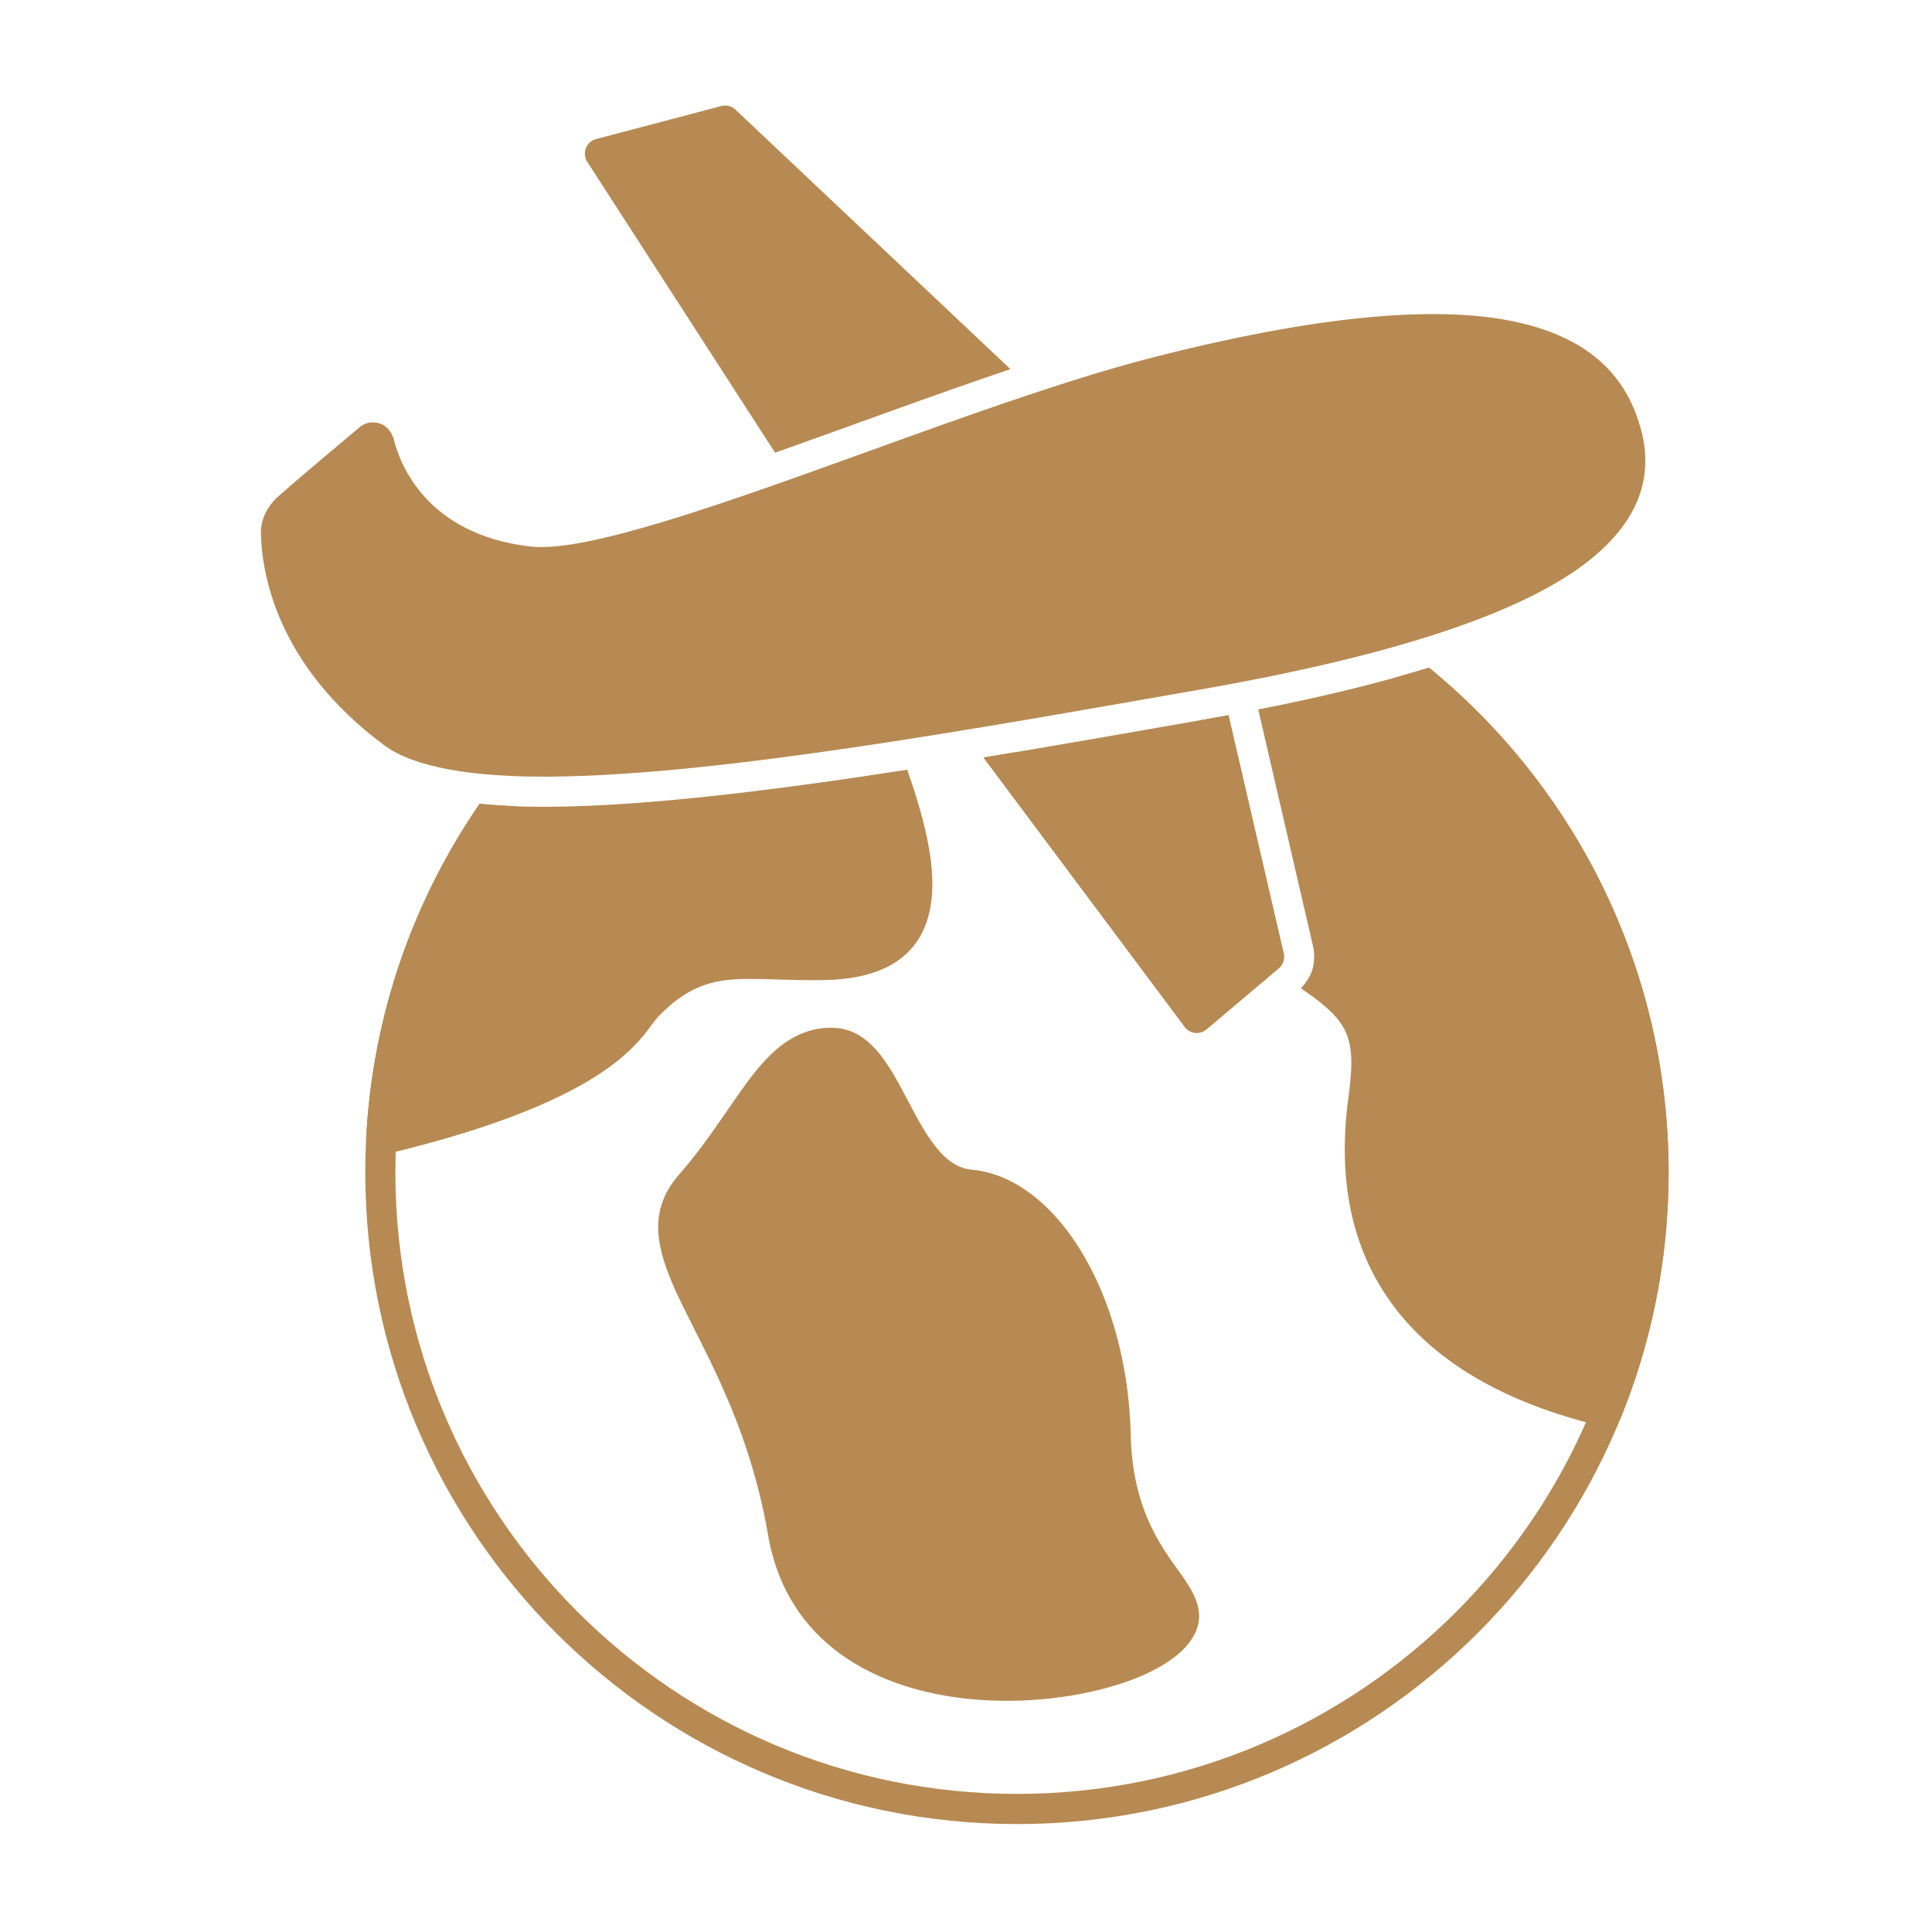
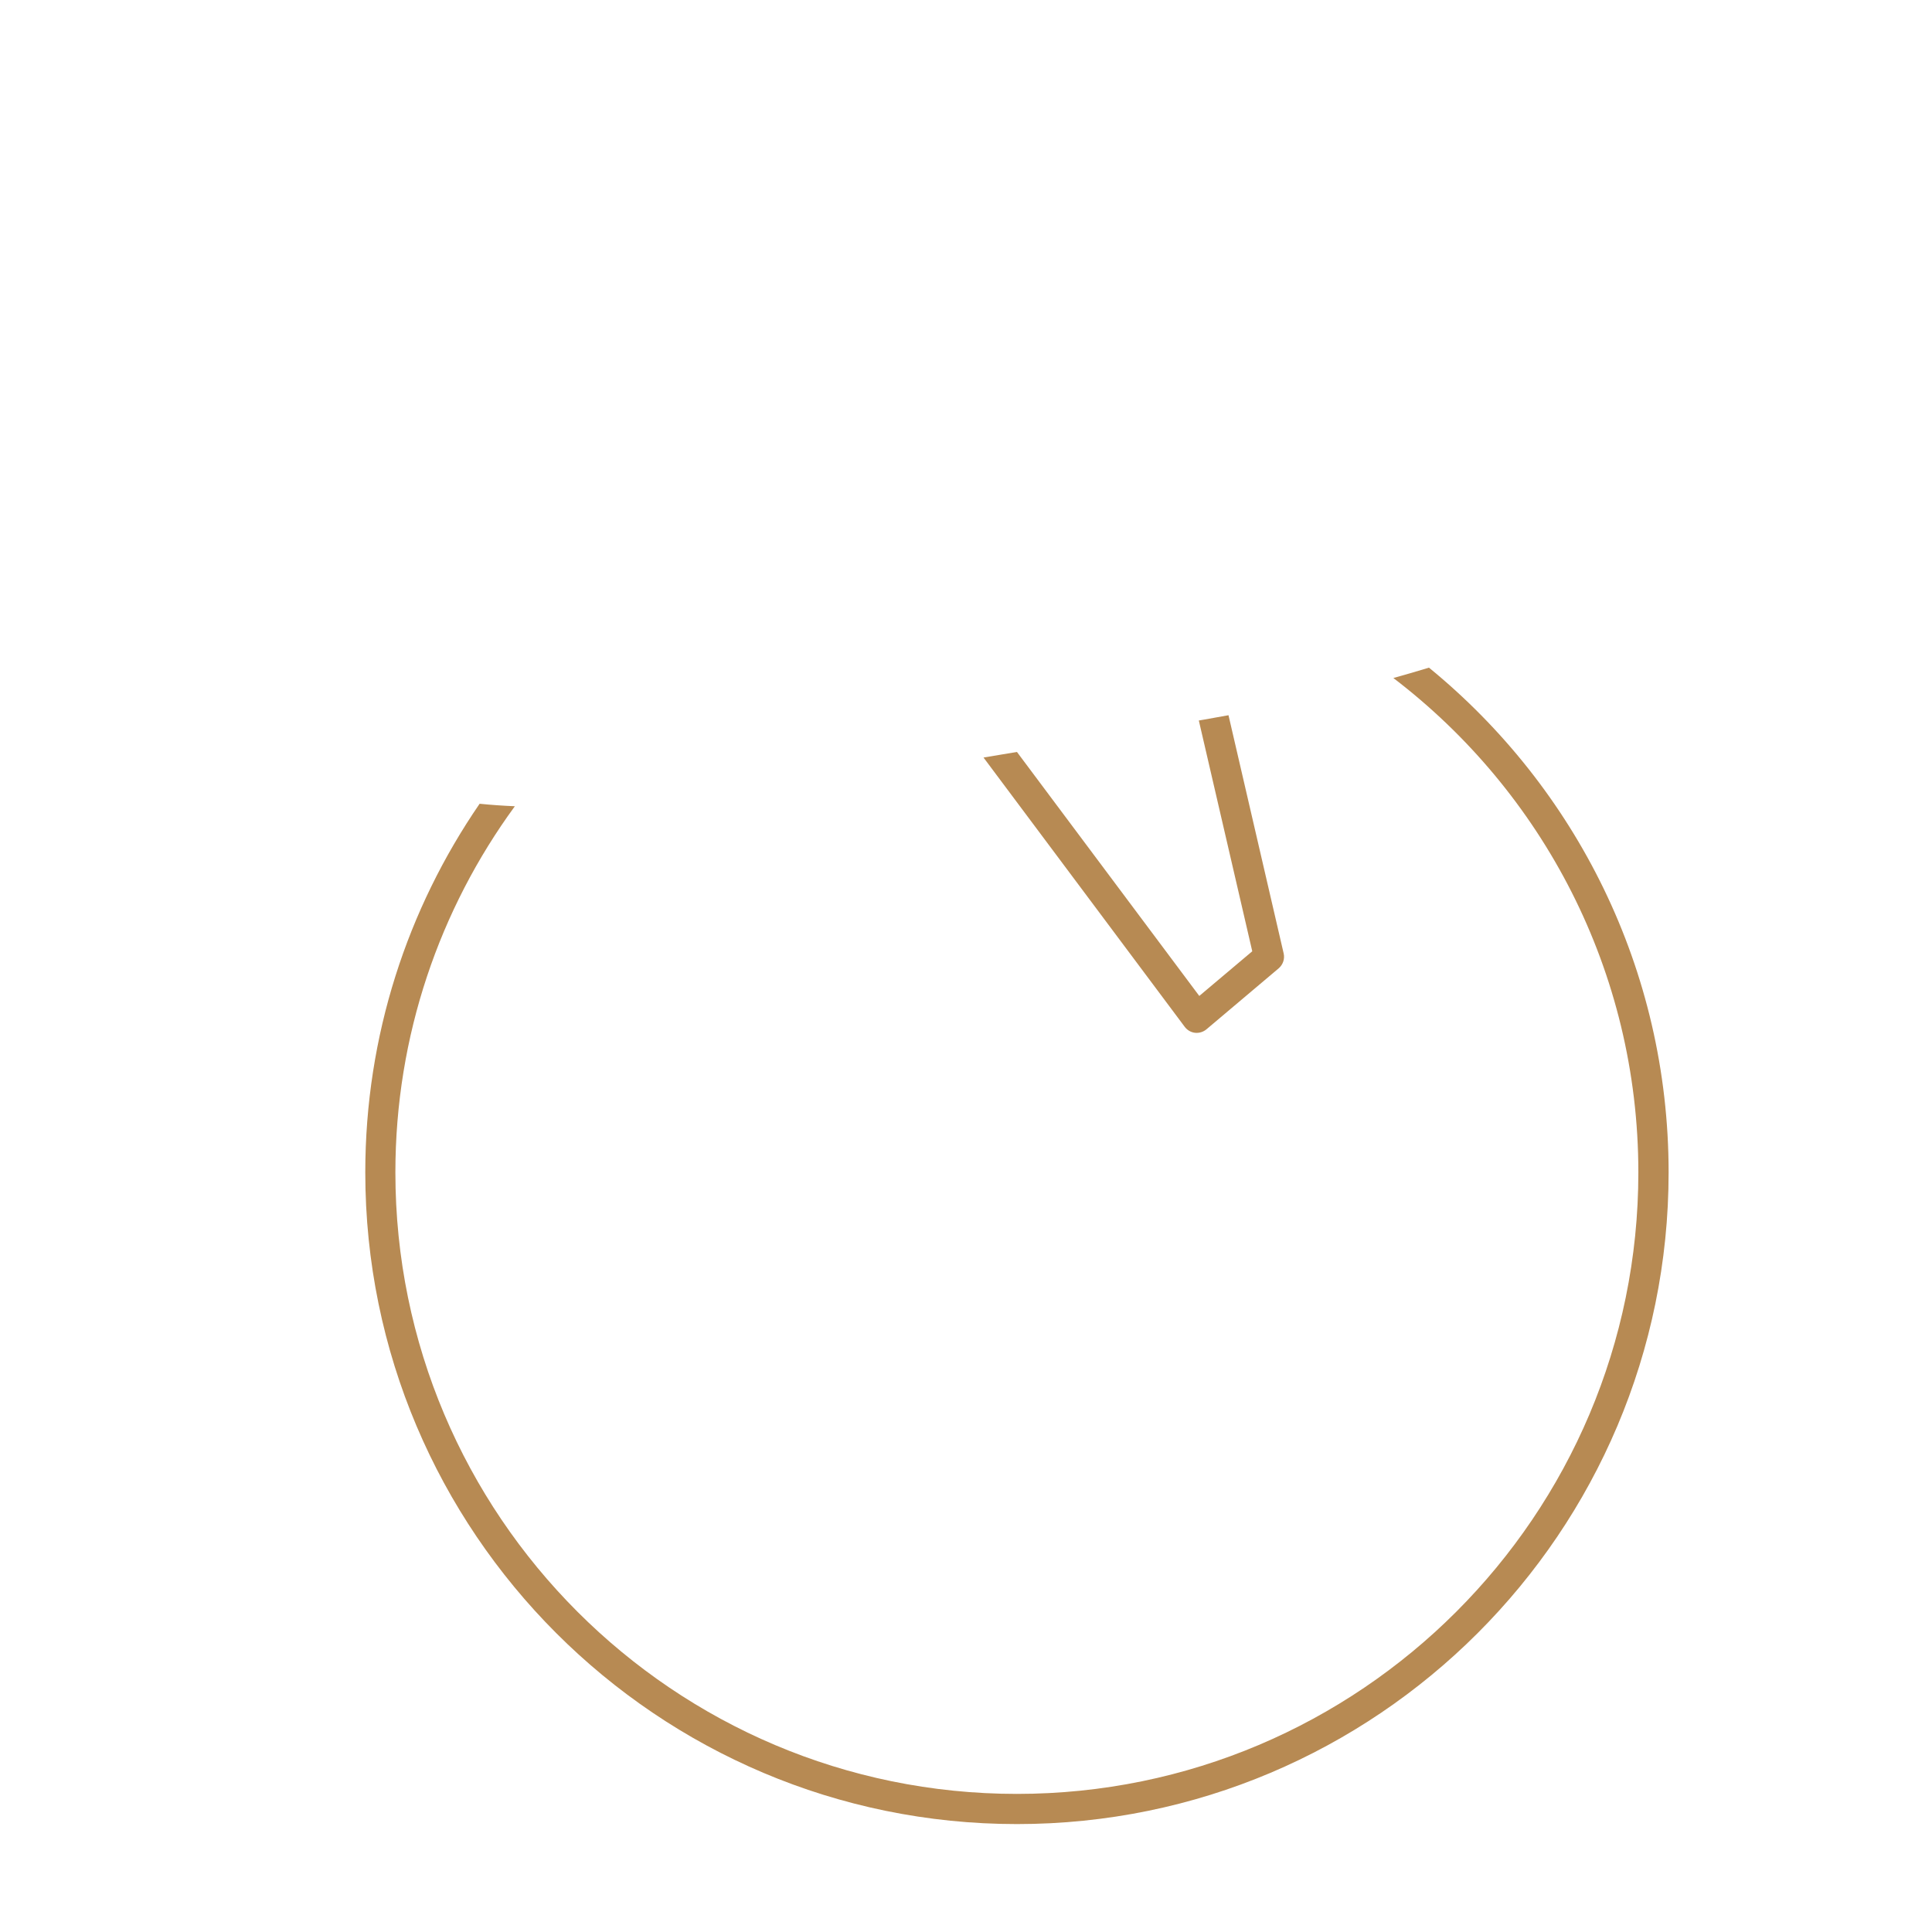
<svg xmlns="http://www.w3.org/2000/svg" viewBox="0 0 100 100" fill-rule="evenodd">
  <path d="m73.965 34.559c7.57 6.188 12.402 15.598 12.402 26.125 0 18.617-15.113 33.73-33.73 33.73-18.617 0-33.73-15.113-33.73-33.73 0-7.082 2.188-13.652 5.918-19.082 0.578 0.059 1.188 0.102 1.824 0.129-3.887 5.316-6.184 11.871-6.184 18.953 0 17.754 14.414 32.168 32.168 32.168 17.754 0 32.168-14.414 32.168-32.168 0-10.43-4.977-19.711-12.68-25.59 0.637-0.176 1.246-0.355 1.836-0.535zm-10.379 2.457 2.856 12.332c0.066 0.285-0.035 0.582-0.258 0.773l-3.738 3.156c-0.164 0.137-0.379 0.203-0.59 0.18-0.215-0.023-0.406-0.137-0.535-0.309 0 0-7.582-10.148-10.414-13.938 0.578-0.094 1.156-0.191 1.73-0.289l9.438 12.629 2.742-2.312-2.766-11.945c0.098-0.016 0.199-0.035 0.297-0.051 0.418-0.074 0.832-0.148 1.242-0.223z" fill-rule="evenodd" fill="#b78a53" />
-   <path d="m65.121 36.723c3.363-0.66 6.309-1.383 8.844-2.164 7.57 6.188 12.402 15.598 12.402 26.125 0 4.488-0.879 8.773-2.473 12.691-0.145 0.355-0.527 0.555-0.898 0.465-4.281-0.996-8.684-2.973-11.215-6.731-1.707-2.531-2.586-5.871-1.988-10.293 0.203-1.504 0.234-2.508-0.109-3.332-0.246-0.586-0.684-1.066-1.34-1.594-0.297-0.238-0.633-0.48-1.012-0.738 0 0 0.41-0.406 0.574-0.898 0.219-0.66 0.059-1.266 0.059-1.266l-2.84-12.27zm-18.164 3.117c0.754 2.133 1.227 4 1.293 5.535 0.07 1.59-0.289 2.856-1.109 3.762-0.859 0.949-2.266 1.539-4.394 1.59-1.707 0.039-3.074-0.082-4.281-0.055-1.613 0.039-2.906 0.383-4.418 1.977-0.828 0.875-1.934 4.203-14.137 7.106-0.238 0.055-0.492-0.004-0.68-0.16s-0.293-0.395-0.281-0.641c0.324-6.418 2.449-12.367 5.875-17.352 1.113 0.113 2.336 0.168 3.652 0.156 5.047-0.039 11.645-0.855 18.477-1.918zm-3.883 13.359c0.824 0 1.512 0.355 2.113 0.965 0.492 0.496 0.922 1.176 1.34 1.93 0.551 1 1.074 2.133 1.738 3.039 0.543 0.742 1.168 1.336 2.055 1.414 1.676 0.148 3.352 1.18 4.742 2.926 1.945 2.438 3.363 6.293 3.465 10.816 0.094 4.094 1.801 6.031 2.742 7.391 0.512 0.742 0.812 1.379 0.797 2.004-0.012 0.477-0.188 0.965-0.641 1.5-0.629 0.734-1.816 1.434-3.359 1.945-2.156 0.711-5.016 1.09-7.832 0.816-4.84-0.469-9.504-2.84-10.477-8.488-1.074-6.219-3.688-10.09-4.93-12.965-0.98-2.269-1.148-4.008 0.316-5.688 1.883-2.156 3.059-4.375 4.352-5.805 1.023-1.129 2.129-1.809 3.578-1.809z" fill-rule="evenodd" fill="#b78a53" />
-   <path d="m84.922 22.164c0.703 2.539-0.129 4.816-2.641 6.824-3.387 2.707-10.062 4.941-20.203 6.711-11.219 1.957-24.797 4.434-33.605 4.5-3.984 0.031-7.035-0.473-8.582-1.621-5.652-4.199-6.348-9.023-6.387-10.984-0.016-0.75 0.379-1.465 0.957-1.953 1.062-0.941 3.254-2.773 4.152-3.527 0 0 0.418-0.41 1.078-0.184 0.516 0.176 0.688 0.789 0.688 0.789 0.312 1.316 1.703 4.922 7.019 5.562 1.504 0.18 3.977-0.383 6.992-1.293 7.363-2.223 17.777-6.578 25.391-8.516 9.496-2.418 15.383-2.621 19.035-1.73 3.965 0.965 5.481 3.18 6.106 5.434z" fill-rule="evenodd" fill="#b78a53" />
-   <path d="m40.117 23.43-9.719-15.051c-0.137-0.211-0.164-0.473-0.074-0.707 0.09-0.234 0.285-0.41 0.527-0.473l6.484-1.711c0.262-0.07 0.539 0 0.734 0.188l14.23 13.43c-4.012 1.352-8.262 2.941-12.184 4.324zm23.469 13.586 2.856 12.332c0.066 0.285-0.035 0.582-0.258 0.773l-3.738 3.156c-0.164 0.137-0.379 0.203-0.59 0.18-0.215-0.023-0.406-0.137-0.535-0.309l-10.414-13.938c3.898-0.645 7.793-1.332 11.441-1.969 0.418-0.074 0.832-0.148 1.242-0.223z" fill-rule="evenodd" fill="#b78a53" />
</svg>